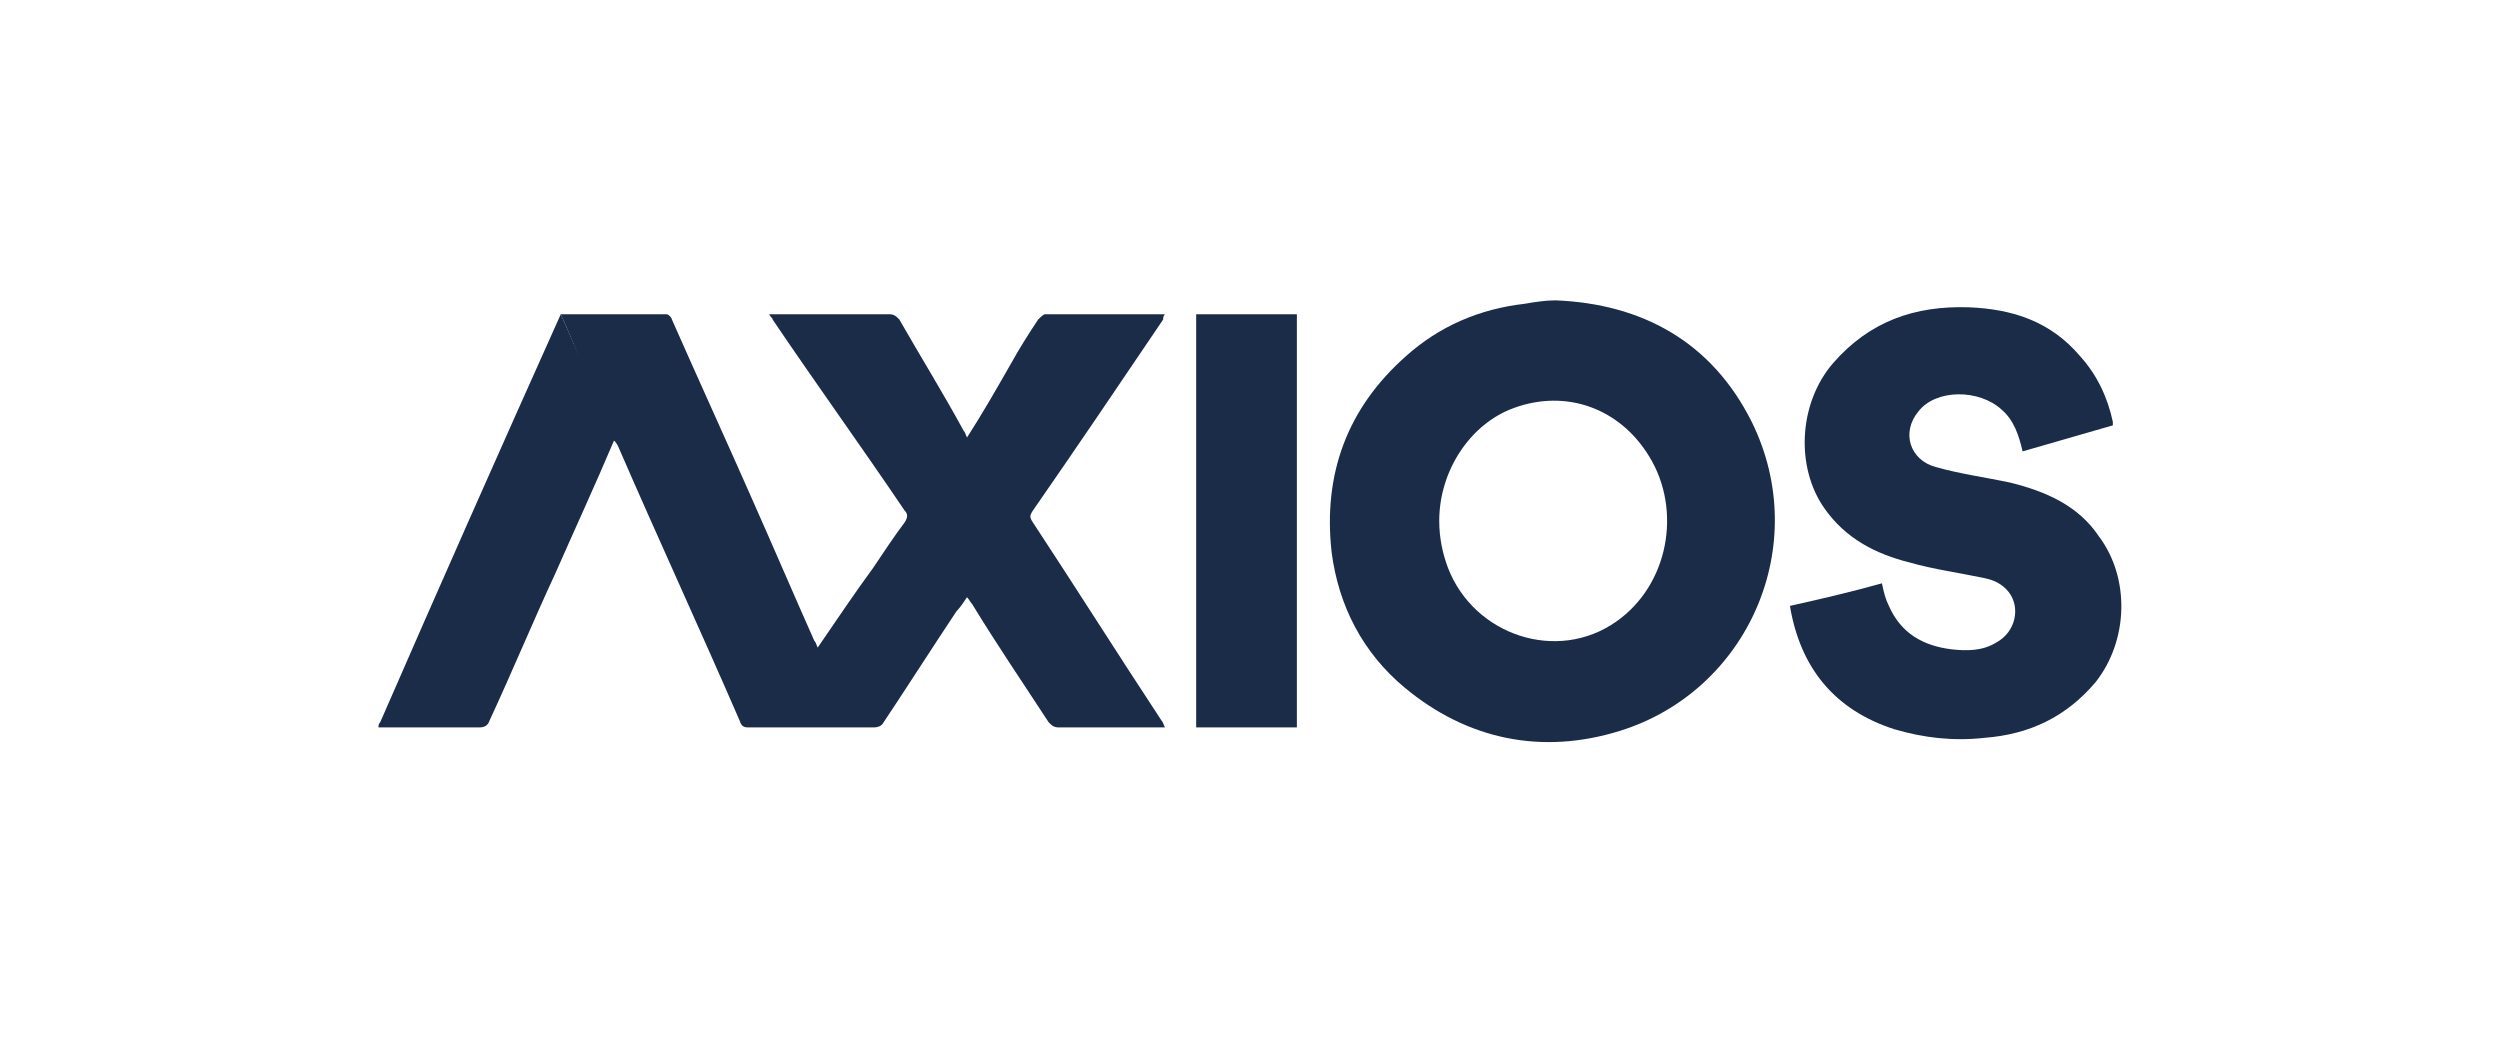
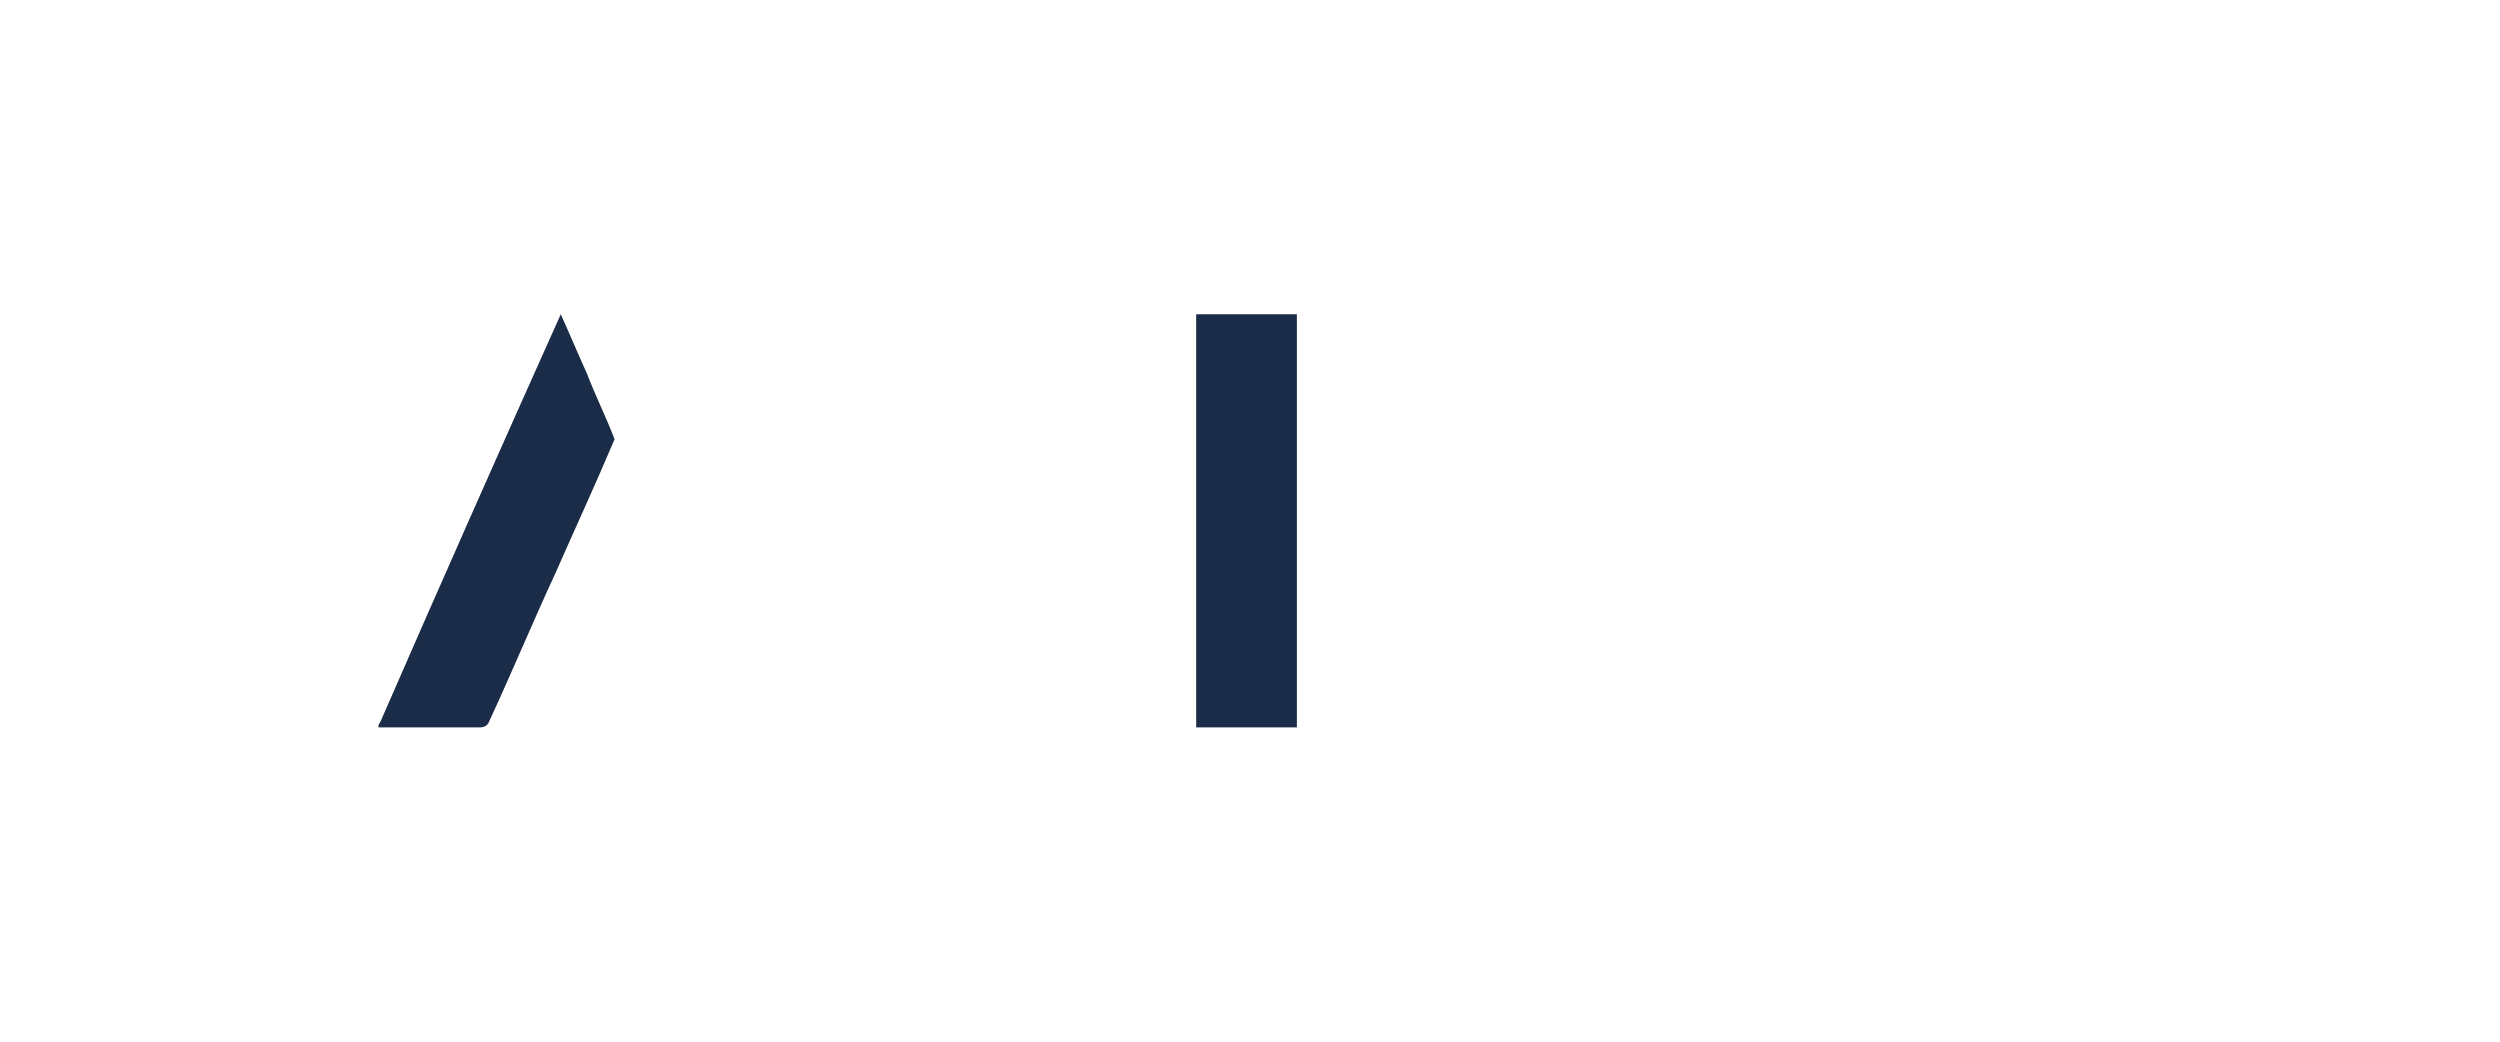
<svg xmlns="http://www.w3.org/2000/svg" width="144px" height="60px" viewBox="0 0 144 60" version="1.1">
  <title>Artboard</title>
  <desc>Created with Sketch.</desc>
  <defs />
  <g id="Artboard" stroke="none" stroke-width="1" fill="none" fill-rule="evenodd">
    <g id="axios" transform="translate(21, 17)" fill="#1B2C48" fill-rule="nonzero">
-       <path d="M11.3,1.1 C13.3,1.1 15.4,1.1 17.4,1.1 C17.5,1.1 17.7,1.3 17.7,1.4 C19.2,4.8 20.8,8.3 22.3,11.7 C23.5,14.4 24.7,17.2 25.9,19.9 C26,20 26,20.1 26.1,20.3 C27.2,18.7 28.2,17.2 29.3,15.7 C29.9,14.8 30.5,13.9 31.1,13.1 C31.3,12.8 31.3,12.6 31.1,12.4 C28.6,8.7 26,5.1 23.5,1.4 C23.5,1.3 23.4,1.3 23.3,1.1 C23.5,1.1 23.6,1.1 23.7,1.1 C25.9,1.1 28,1.1 30.2,1.1 C30.5,1.1 30.6,1.2 30.8,1.4 C32,3.5 33.3,5.6 34.5,7.8 C34.6,7.9 34.6,8 34.7,8.2 C35.6,6.8 36.4,5.4 37.2,4 C37.7,3.1 38.2,2.3 38.8,1.4 C38.9,1.3 39.1,1.1 39.2,1.1 C41.5,1.1 43.7,1.1 46,1.1 C46,1.1 46.1,1.1 46.1,1.1 C46,1.2 46,1.3 46,1.4 C43.5,5.1 41,8.8 38.5,12.4 C38.3,12.7 38.3,12.8 38.5,13.1 C41,16.9 43.4,20.7 45.9,24.5 C46,24.6 46,24.7 46.1,24.9 C45.9,24.9 45.7,24.9 45.5,24.9 C43.7,24.9 41.8,24.9 40,24.9 C39.7,24.9 39.6,24.8 39.4,24.6 C37.9,22.3 36.4,20.1 35,17.8 C34.9,17.7 34.8,17.5 34.7,17.4 C34.5,17.7 34.3,18 34.1,18.2 C32.7,20.3 31.3,22.5 29.9,24.6 C29.8,24.8 29.6,24.9 29.3,24.9 C26.9,24.9 24.5,24.9 22.1,24.9 C21.8,24.9 21.7,24.8 21.6,24.5 C19.3,19.2 16.9,14 14.6,8.7 C14.5,8.5 14.4,8.4 14.3,8.3 C13.8,7 13.2,5.8 12.7,4.5 C12.3,3.4 11.8,2.2 11.3,1.1 Z" id="Shape" />
-       <path d="M68.6,0.3 C73.6,0.5 77.6,2.7 79.9,7.3 C83.4,14.4 79.7,22.8 72.3,25.1 C67.8,26.5 63.5,25.6 59.9,22.6 C57.5,20.6 56.1,17.9 55.7,14.8 C55.2,10.3 56.6,6.5 60,3.5 C61.9,1.8 64.2,0.8 66.8,0.5 C67.4,0.4 68,0.3 68.6,0.3 Z M61.9,13 C61.9,14 62.1,14.9 62.4,15.7 C63.9,19.6 68.7,21.2 72.1,18.8 C75.1,16.7 75.9,12.4 74,9.3 C72.3,6.5 69.2,5.4 66.2,6.5 C63.7,7.4 61.9,10.1 61.9,13 Z" id="Shape" />
-       <path d="M100.7,7.5 C99,8 97.2,8.5 95.5,9 C95.3,8.1 95,7.2 94.3,6.6 C93,5.4 90.5,5.4 89.5,6.7 C88.5,7.9 89,9.5 90.5,9.9 C91.9,10.3 93.4,10.5 94.8,10.8 C96.8,11.3 98.7,12.1 99.9,13.9 C101.7,16.3 101.6,19.9 99.7,22.3 C98,24.3 95.9,25.3 93.3,25.5 C91.5,25.7 89.8,25.5 88.1,25 C84.7,23.9 82.7,21.5 82.1,17.9 C83.9,17.5 85.6,17.1 87.4,16.6 C87.5,17.1 87.6,17.5 87.8,17.9 C88.5,19.5 89.8,20.2 91.4,20.4 C92.3,20.5 93.2,20.5 94,20 C95.1,19.4 95.4,18 94.7,17.1 C94.3,16.6 93.8,16.4 93.3,16.3 C91.9,16 90.4,15.8 89,15.4 C87,14.9 85.3,14 84.1,12.3 C82.4,9.9 82.6,6.2 84.6,3.9 C86.7,1.5 89.3,0.6 92.4,0.7 C94.9,0.8 97.1,1.5 98.8,3.5 C99.8,4.6 100.4,5.9 100.7,7.3 C100.7,7.3 100.7,7.4 100.7,7.5 Z" id="Shape" />
      <path d="M47.9,1.1 C49.9,1.1 51.8,1.1 53.7,1.1 C53.7,9 53.7,16.9 53.7,24.9 C51.8,24.9 49.9,24.9 47.9,24.9 C47.9,16.9 47.9,9 47.9,1.1 Z" id="Shape" />
      <path d="M11.3,1.1 C11.8,2.2 12.3,3.4 12.8,4.5 C13.3,5.8 13.9,7 14.4,8.3 C13.3,10.9 12.1,13.5 11,16 C9.7,18.8 8.5,21.7 7.2,24.5 C7.1,24.8 6.9,24.9 6.6,24.9 C4.8,24.9 3,24.9 1.2,24.9 C1.1,24.9 0.9,24.9 0.8,24.9 C0.8,24.8 0.8,24.7 0.9,24.6 C4.3,16.8 7.8,8.9 11.3,1.1 C11.3,1.1 11.3,1.1 11.3,1.1 Z" id="Shape" />
    </g>
  </g>
</svg>